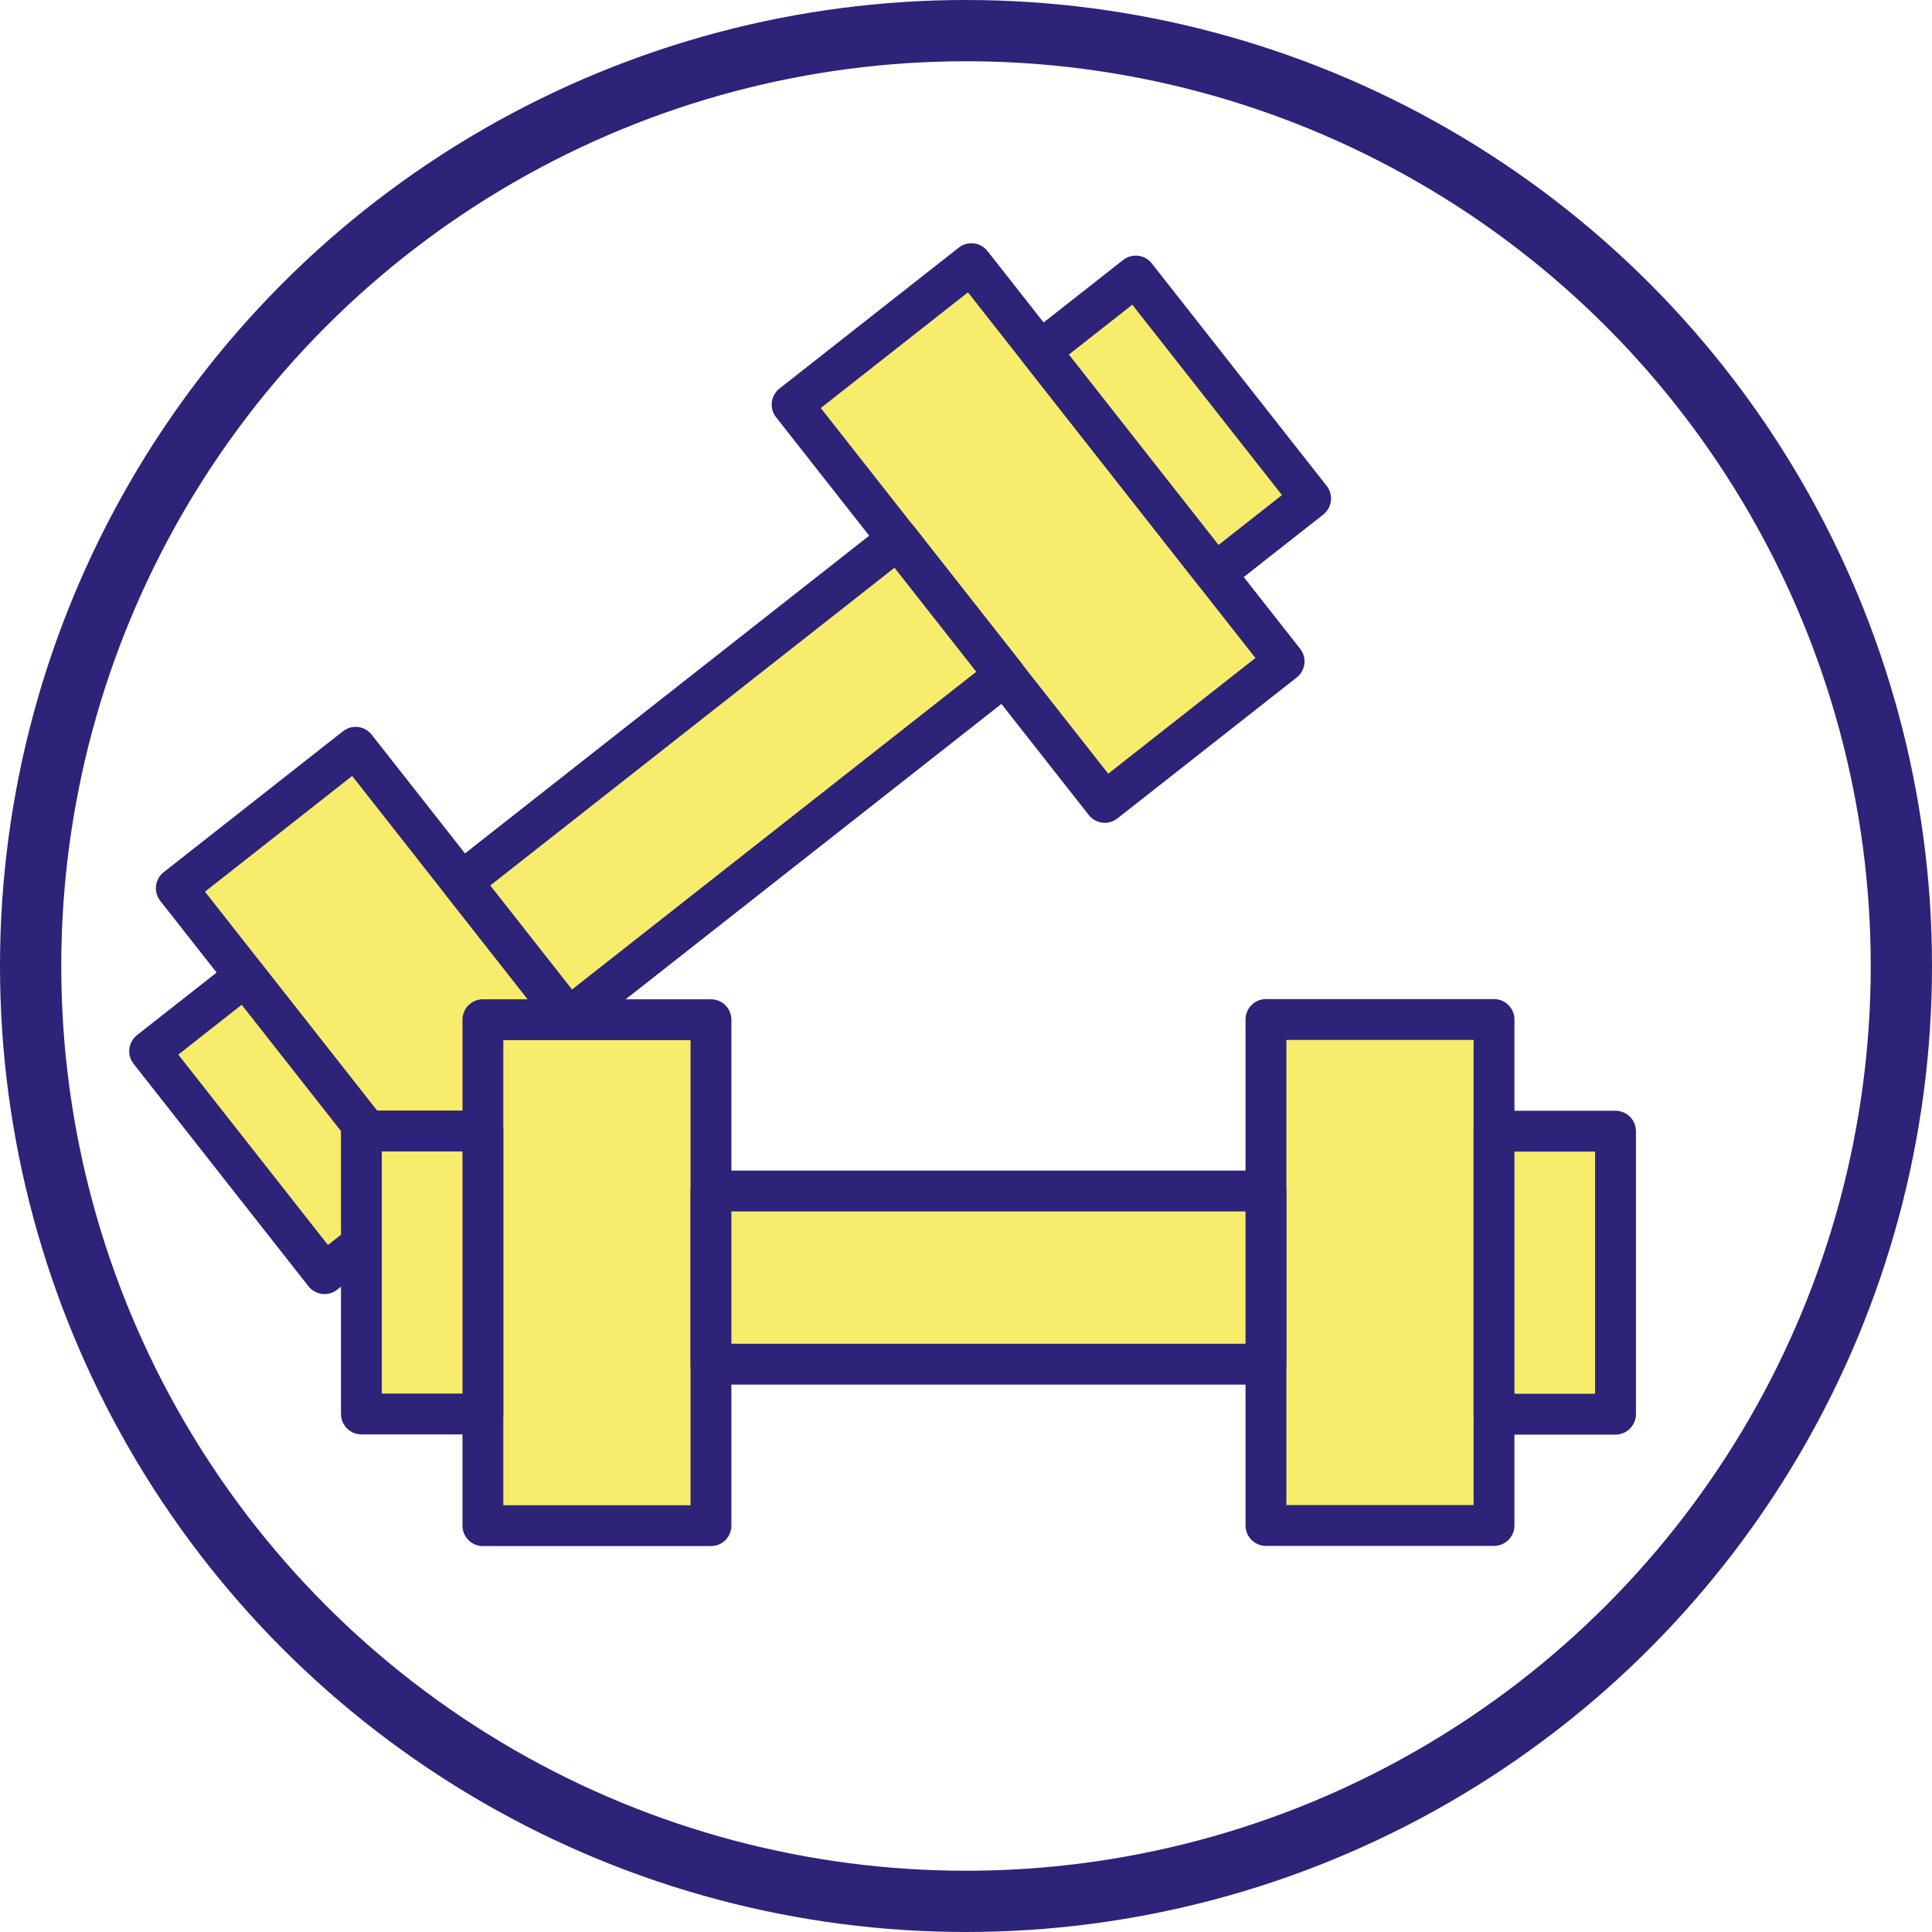
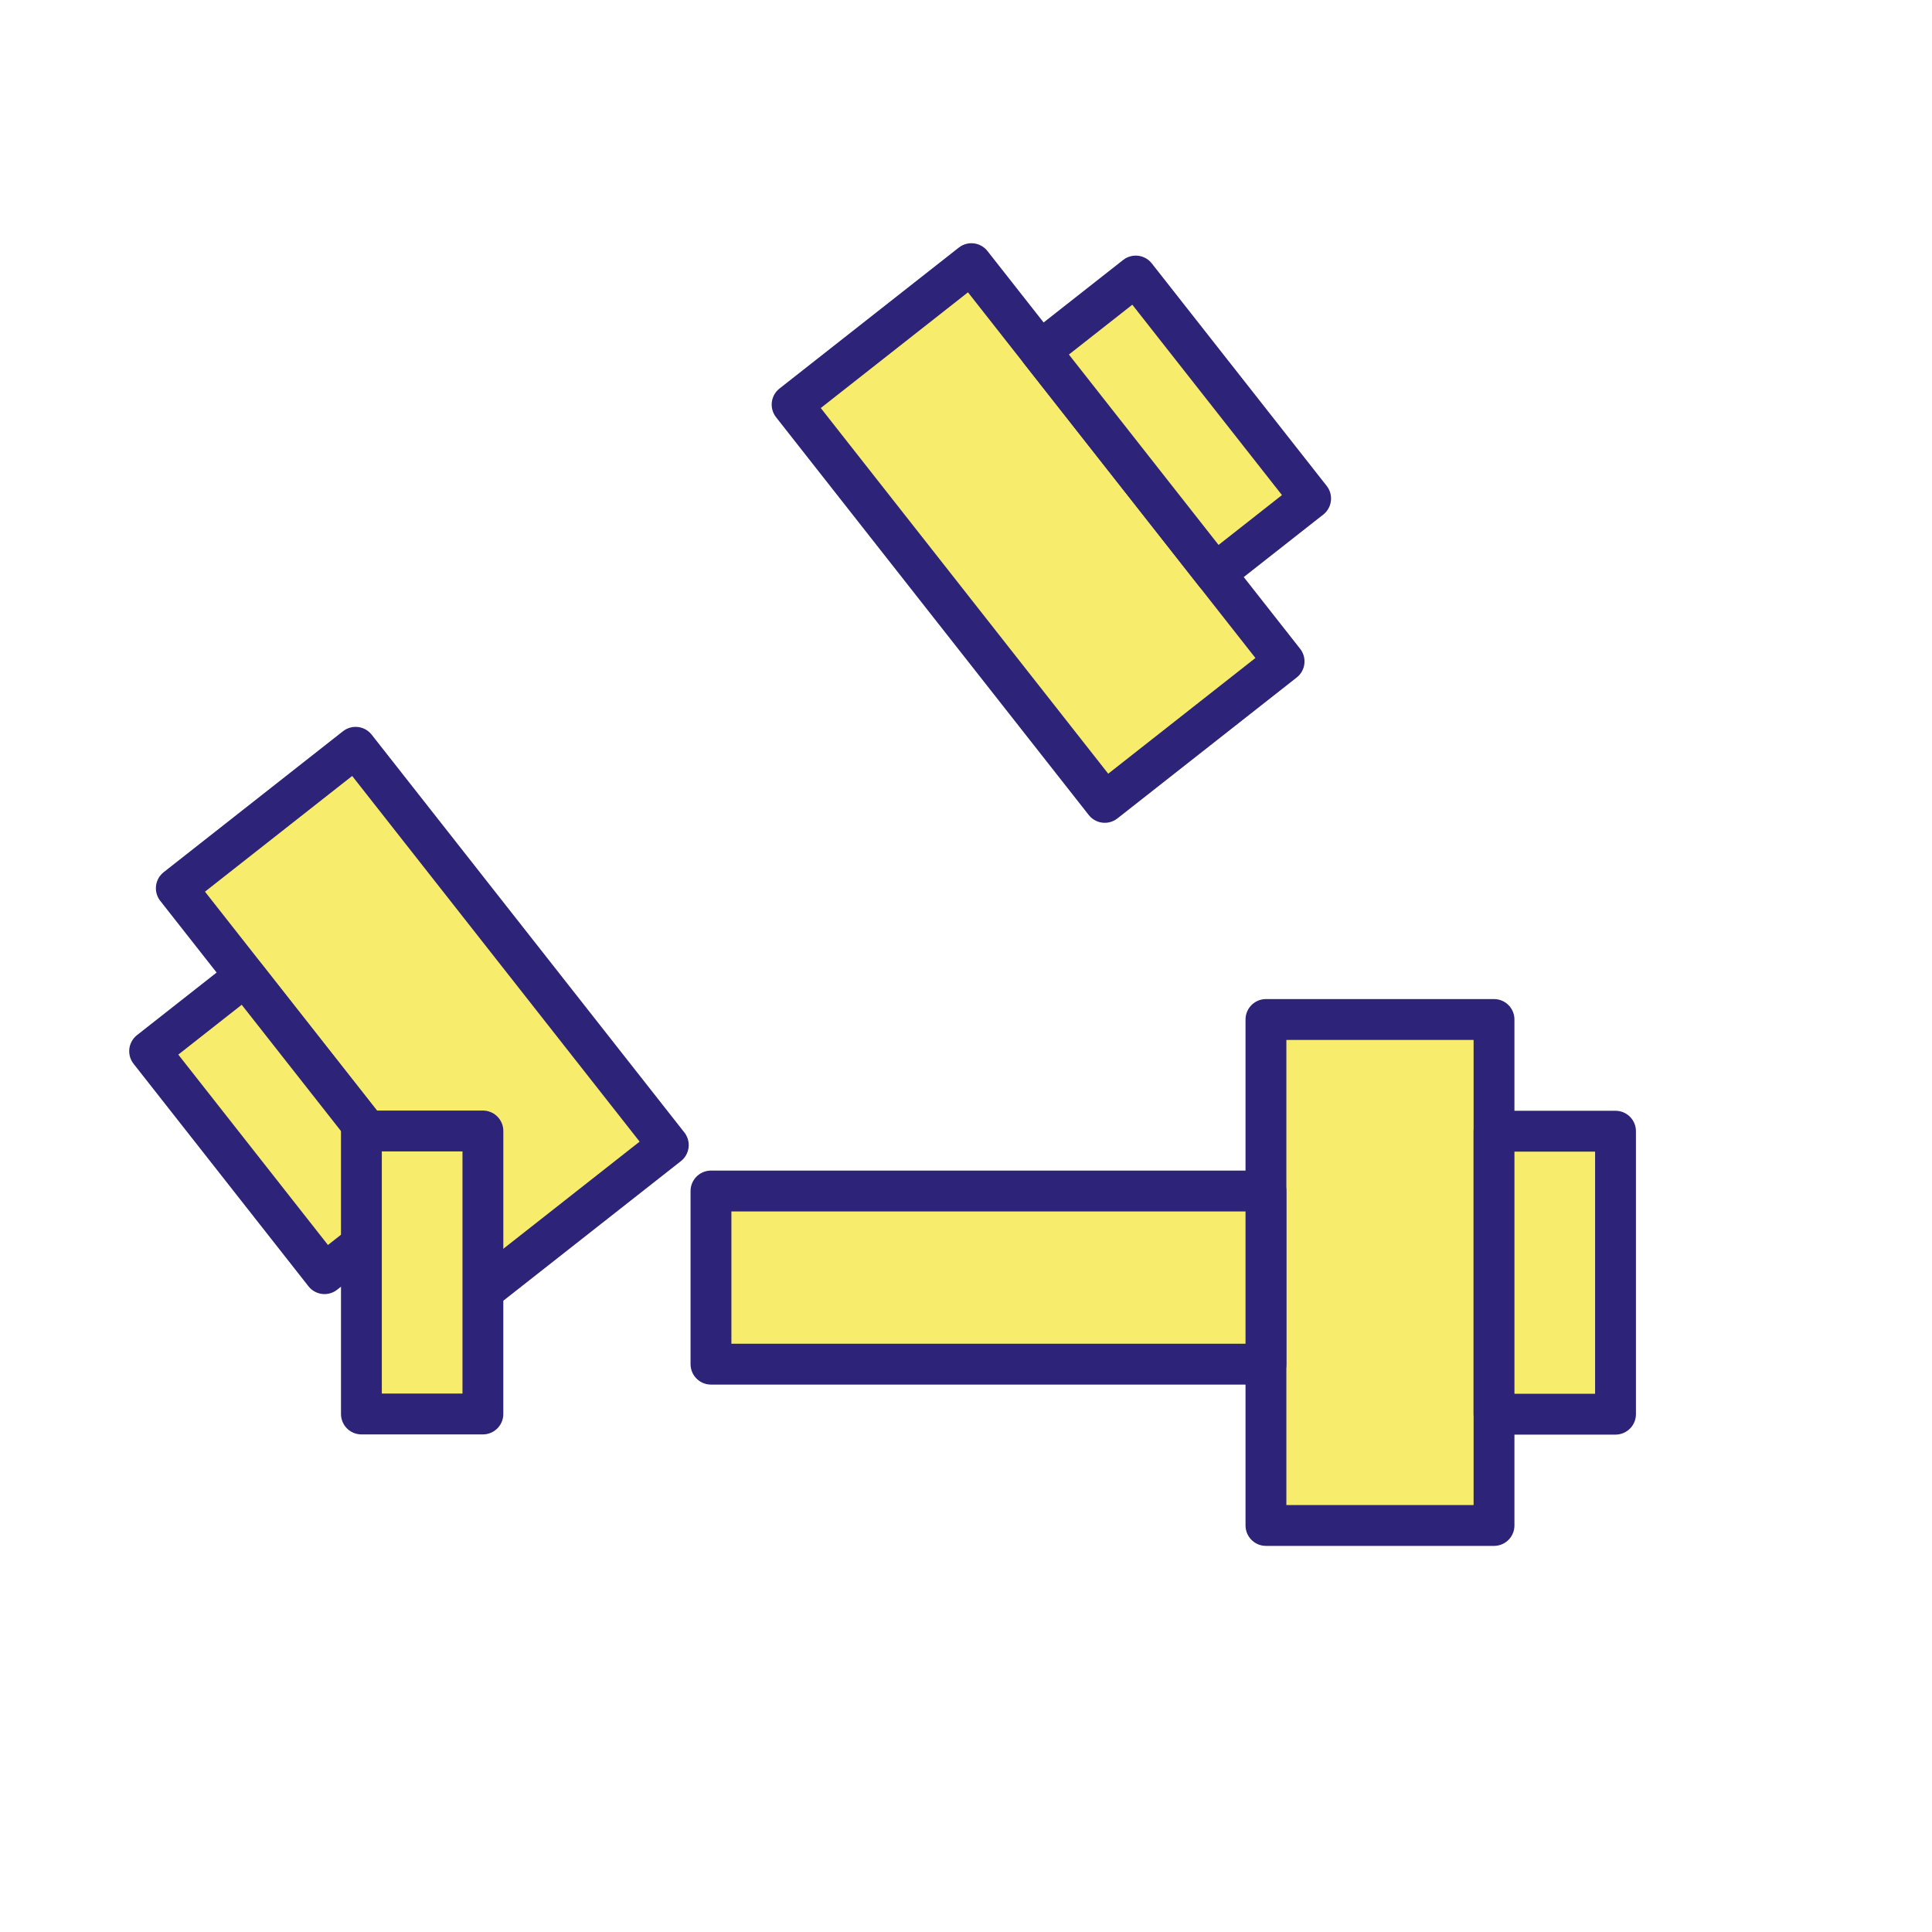
<svg xmlns="http://www.w3.org/2000/svg" id="_лой_2" viewBox="0 0 94.62 94.62">
  <g id="Layer_4">
    <g id="_лой_205">
      <g>
        <g>
          <g>
            <rect x="15.1" y="37.4" width="11.17" height="24.78" transform="translate(-26.35 23.43) rotate(-38.17)" style="fill:#f7ec6c; stroke:#2d2378; stroke-linecap:round; stroke-linejoin:round; stroke-width:2px;" />
            <rect x="10.98" y="48.15" width="5.95" height="13.86" transform="translate(58.96 89.77) rotate(141.83)" style="fill:#f7ec6c; stroke:#2d2378; stroke-linecap:round; stroke-linejoin:round; stroke-width:2px;" />
            <rect x="45.25" y="13.7" width="11.17" height="24.78" transform="translate(106.93 15.2) rotate(141.83)" style="fill:#f7ec6c; stroke:#2d2378; stroke-linecap:round; stroke-linejoin:round; stroke-width:2px;" />
            <rect x="54.59" y="13.88" width="5.95" height="13.86" transform="translate(-.55 40.02) rotate(-38.17)" style="fill:#f7ec6c; stroke:#2d2378; stroke-linecap:round; stroke-linejoin:round; stroke-width:2px;" />
-             <rect x="22.32" y="33.9" width="27.18" height="8.48" transform="translate(-15.89 30.34) rotate(-38.17)" style="fill:#f7ec6c; stroke:#2d2378; stroke-linecap:round; stroke-linejoin:round; stroke-width:2px;" />
          </g>
          <g>
-             <rect x="23.65" y="49.94" width="11.17" height="24.78" style="fill:#f7ec6c; stroke:#2d2378; stroke-linecap:round; stroke-linejoin:round; stroke-width:2px;" />
            <rect x="17.7" y="55.4" width="5.95" height="13.86" transform="translate(41.35 124.65) rotate(180)" style="fill:#f7ec6c; stroke:#2d2378; stroke-linecap:round; stroke-linejoin:round; stroke-width:2px;" />
            <rect x="62" y="49.94" width="11.17" height="24.78" transform="translate(135.17 124.65) rotate(-180)" style="fill:#f7ec6c; stroke:#2d2378; stroke-linecap:round; stroke-linejoin:round; stroke-width:2px;" />
            <rect x="73.17" y="55.4" width="5.95" height="13.86" style="fill:#f7ec6c; stroke:#2d2378; stroke-linecap:round; stroke-linejoin:round; stroke-width:2px;" />
            <rect x="34.82" y="58.33" width="27.18" height="8.48" style="fill:#f7ec6c; stroke:#2d2378; stroke-linecap:round; stroke-linejoin:round; stroke-width:2px;" />
          </g>
        </g>
-         <circle cx="47.31" cy="47.31" r="45.81" style="fill:none; stroke:#2d2378; stroke-miterlimit:10; stroke-width:3px;" />
      </g>
    </g>
  </g>
</svg>